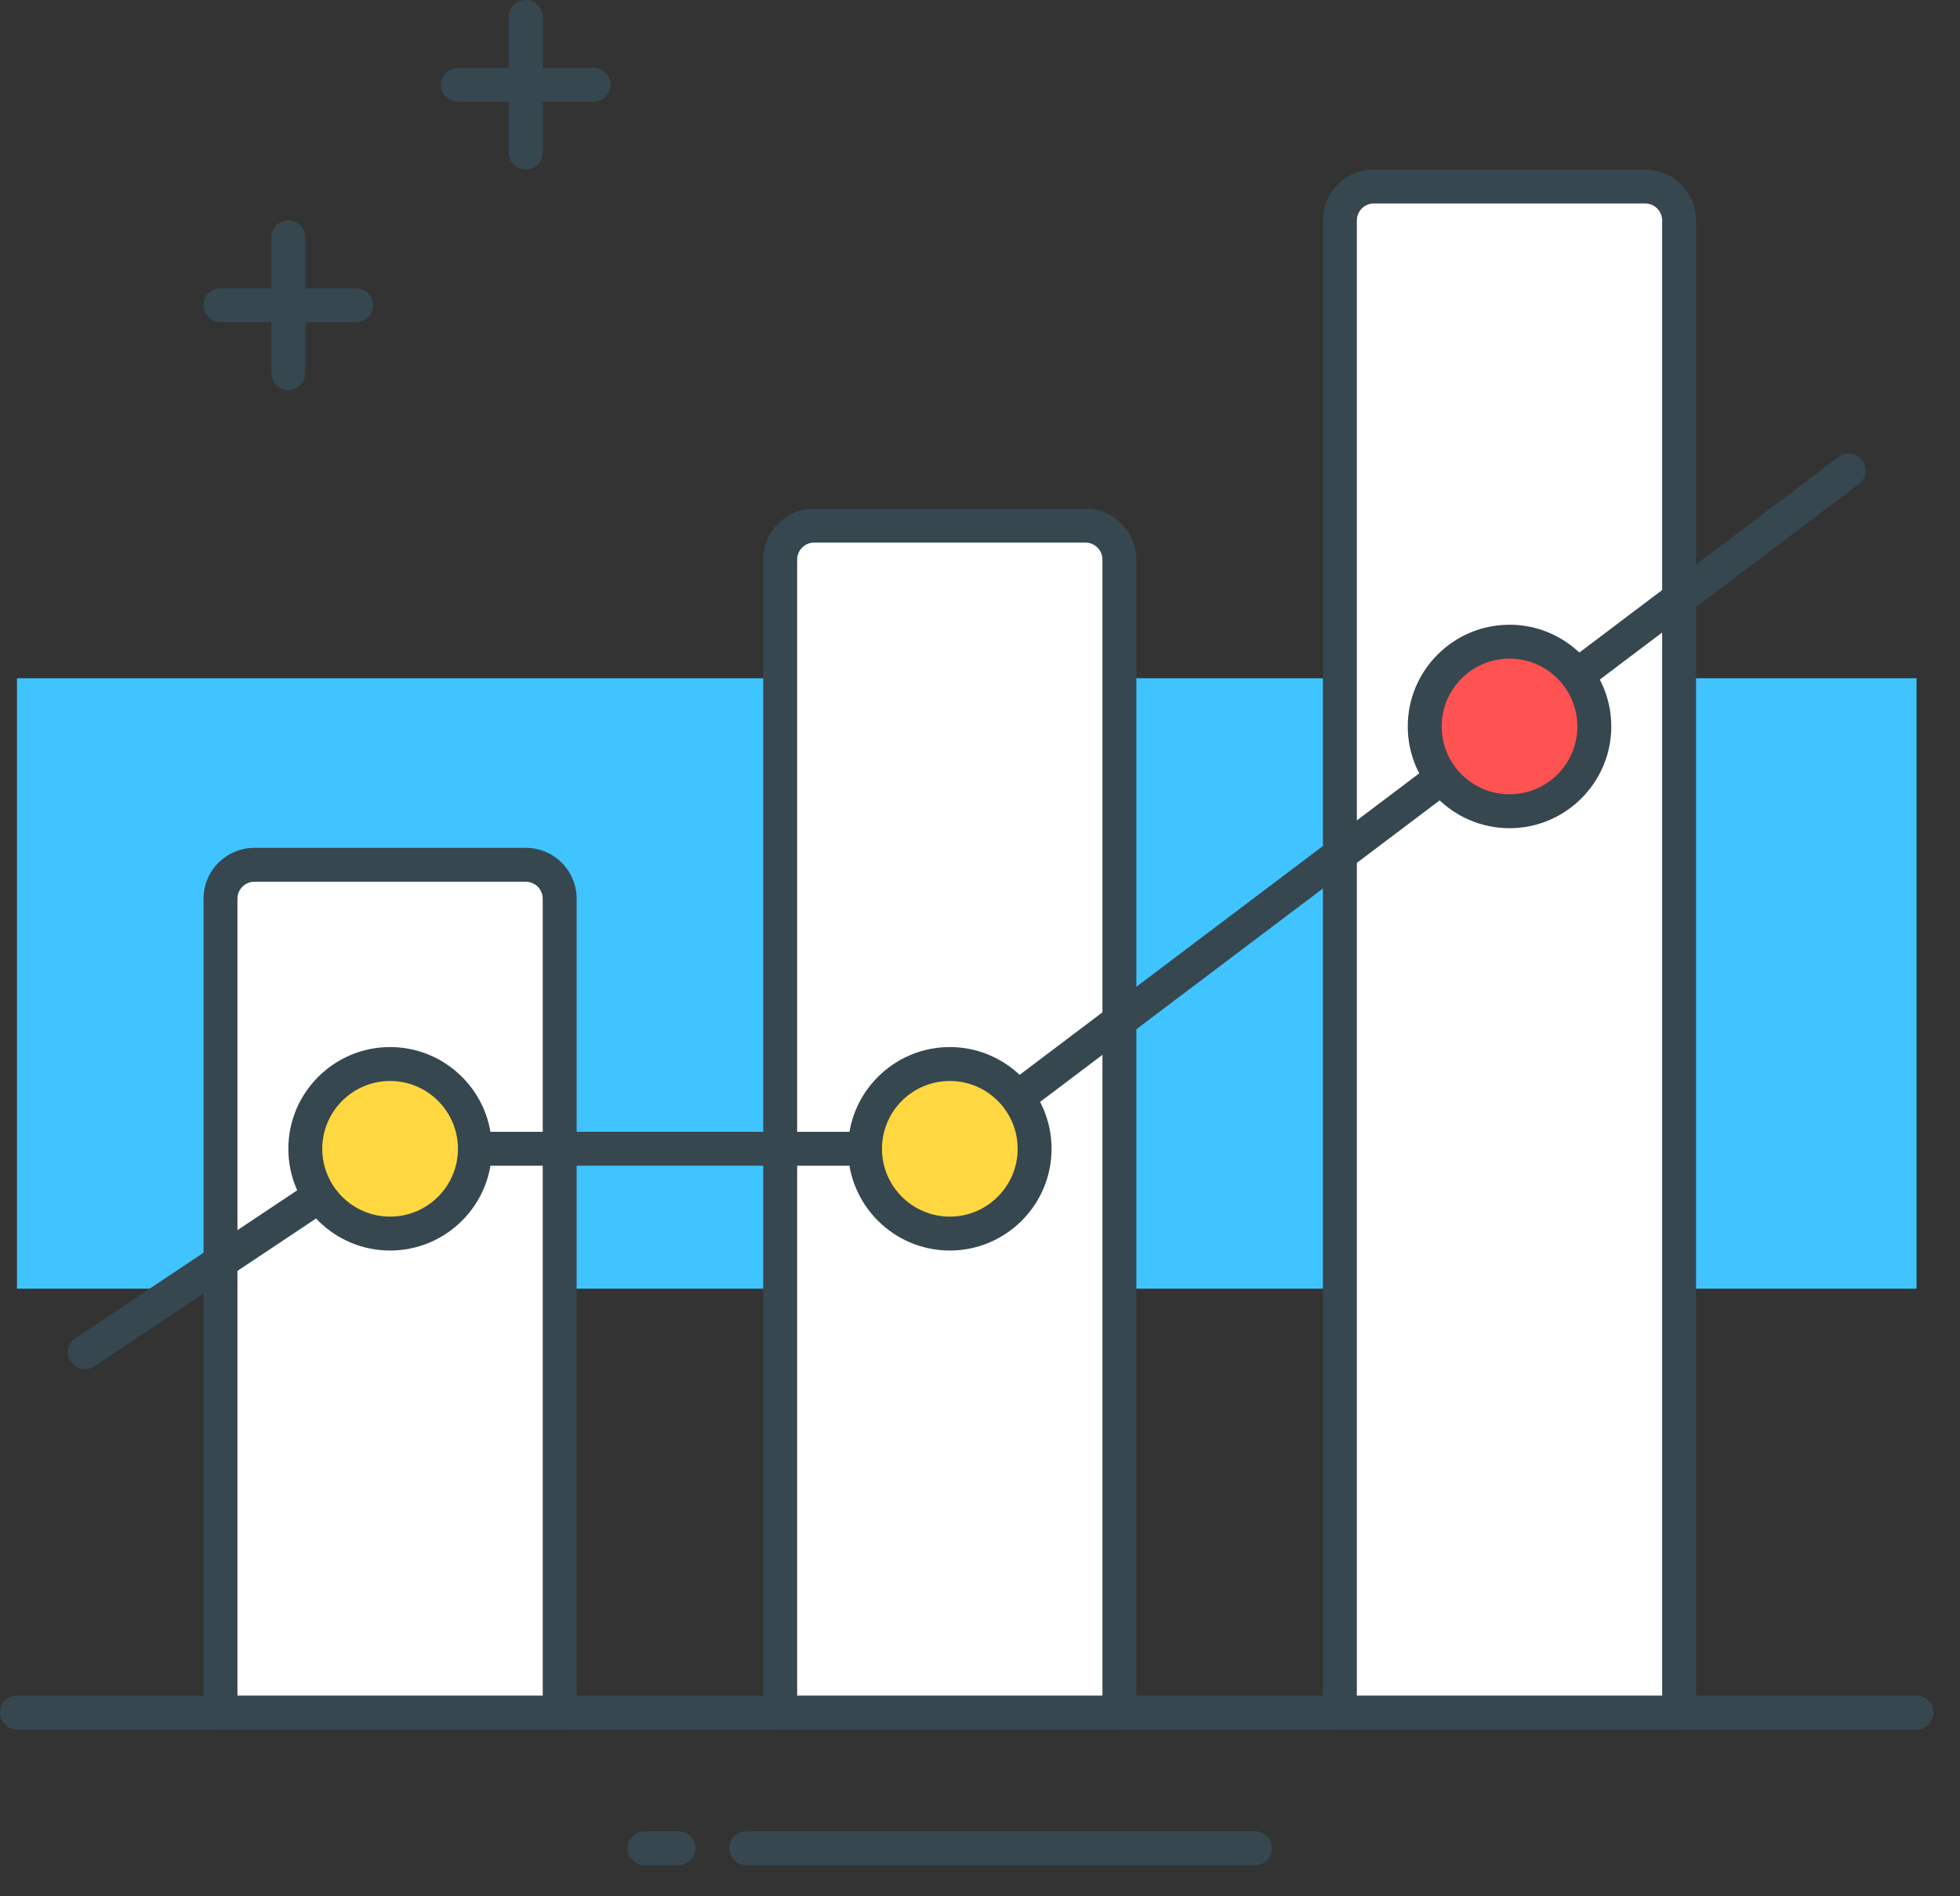
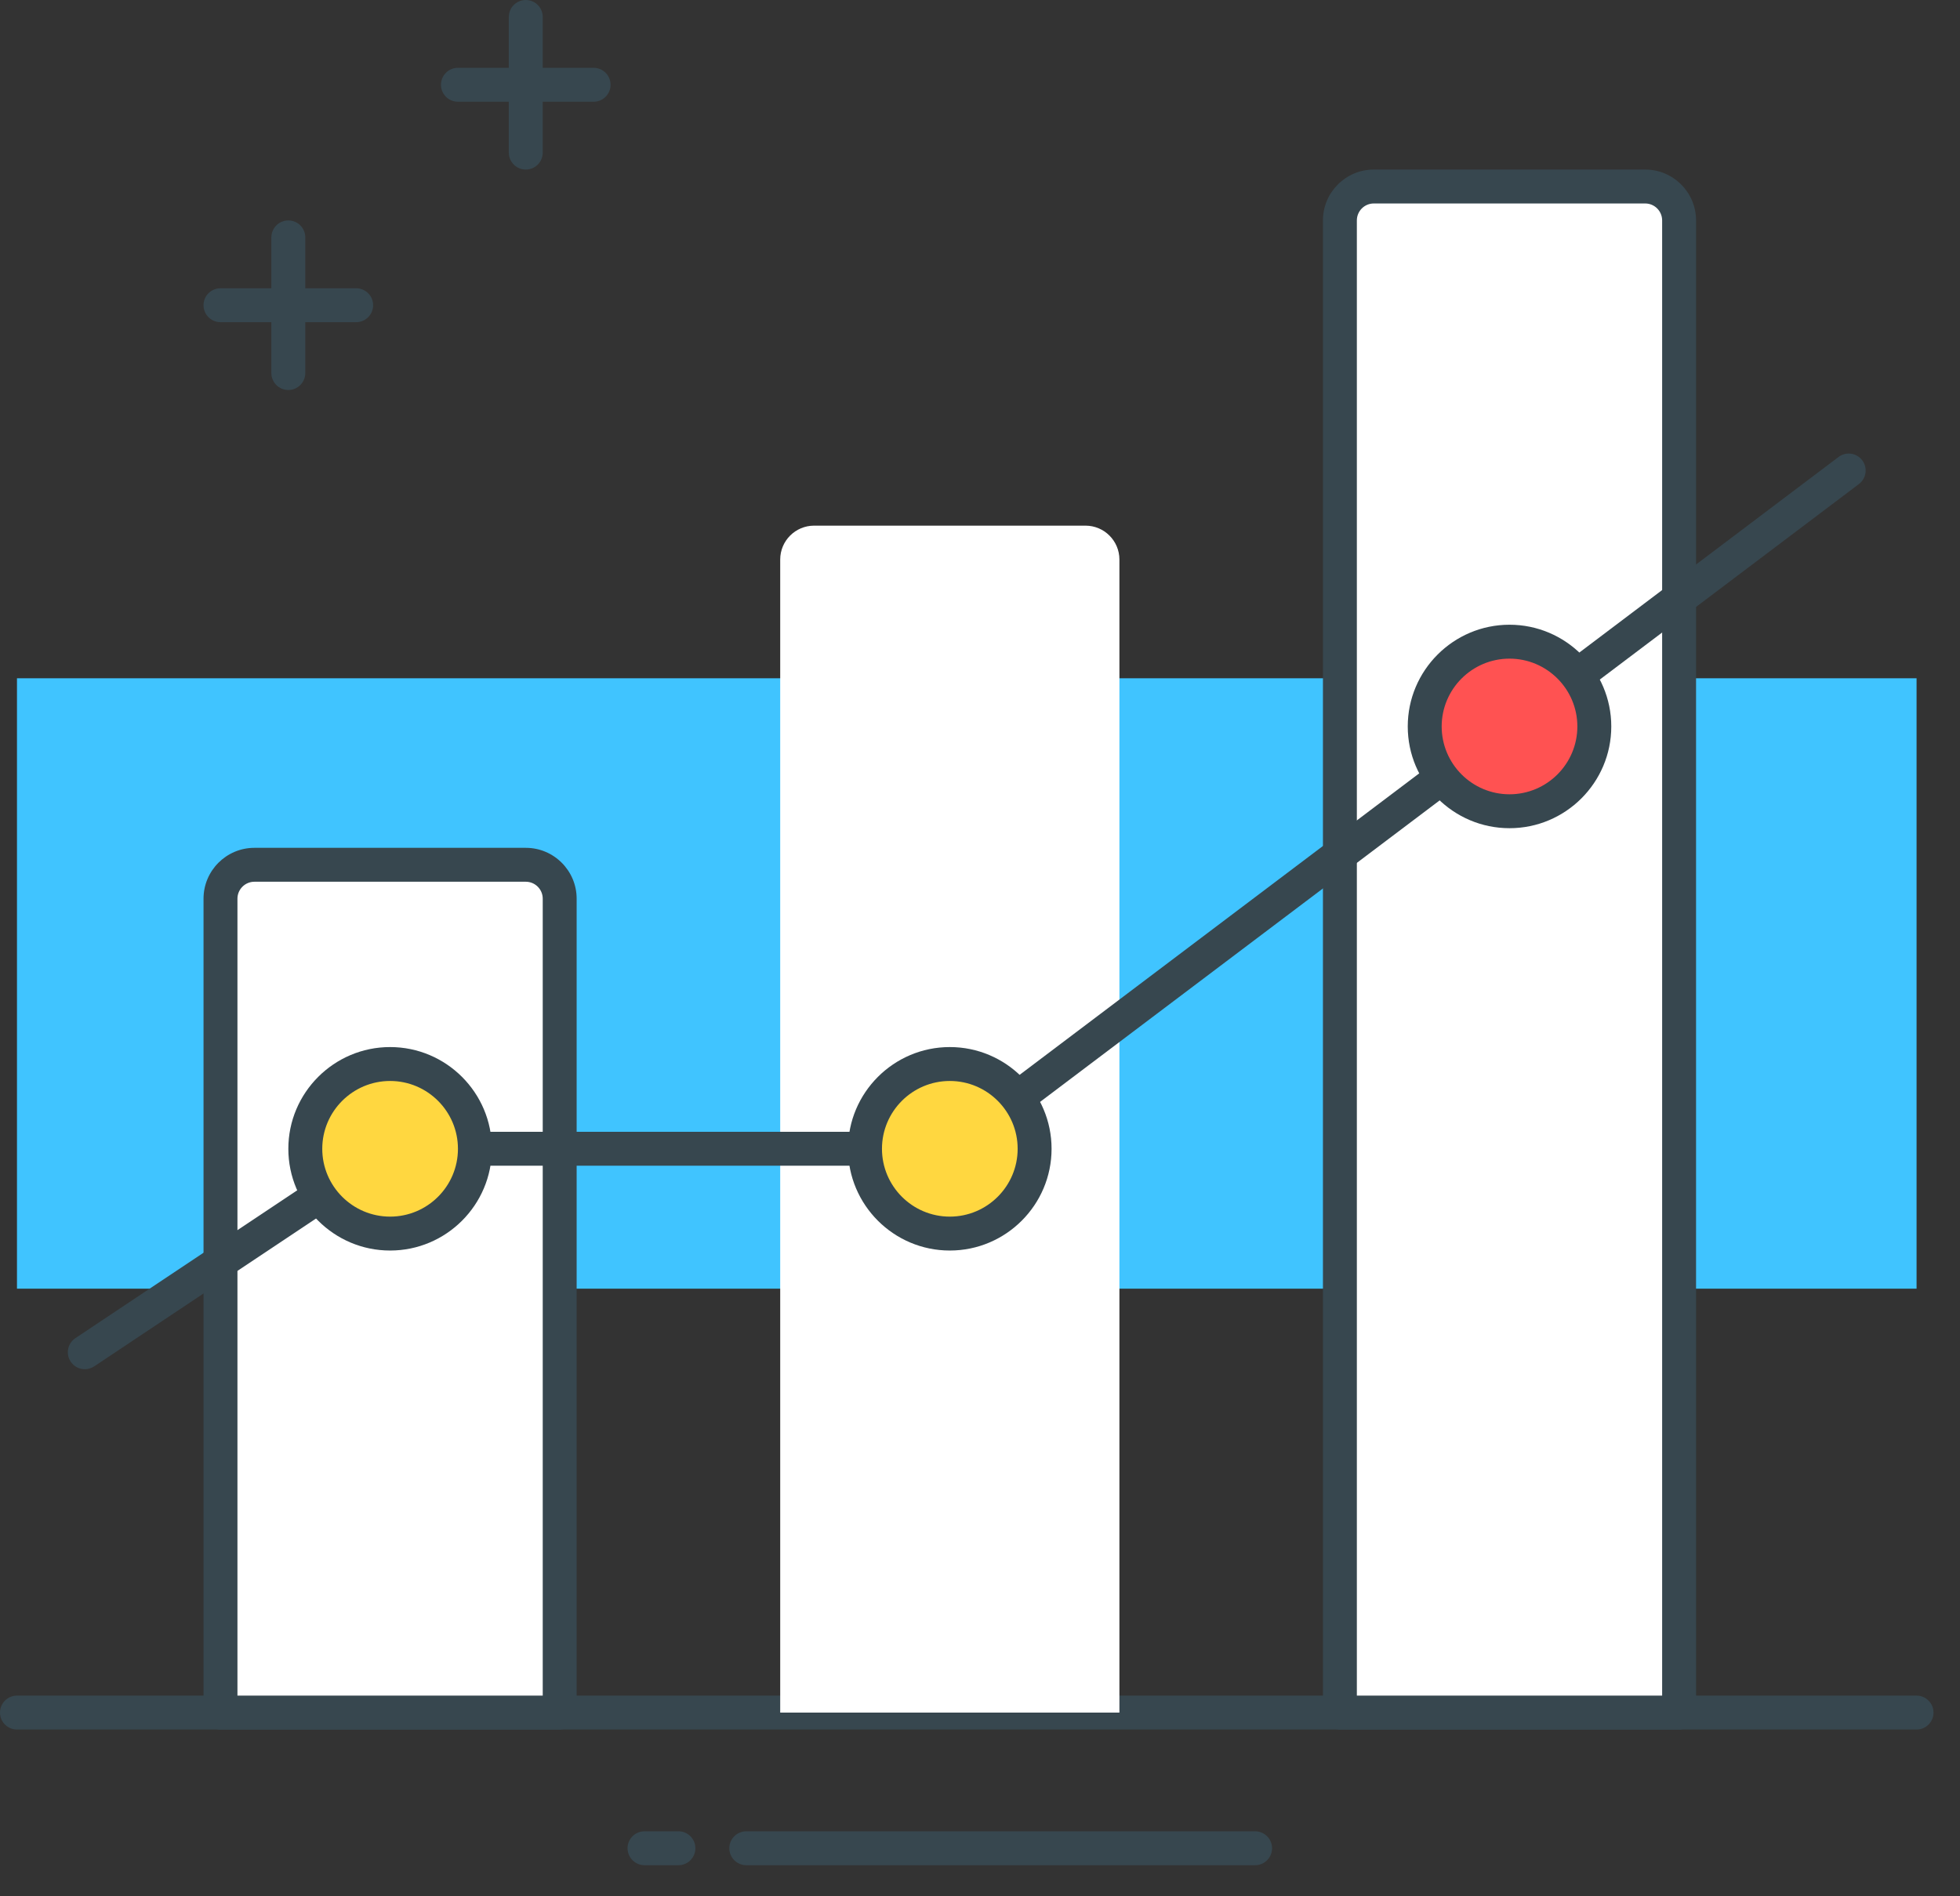
<svg xmlns="http://www.w3.org/2000/svg" width="62px" height="60px" viewBox="0 0 62 60" version="1.1">
  <rect x="0" y="0" width="62" height="60" fill="#333333" stroke="none" />
  <title>Simple</title>
  <g id="Estimate-my-app" stroke="none" stroke-width="1" fill="none" fill-rule="evenodd">
    <g id="24" transform="translate(-438, -631)" fill-rule="nonzero">
      <g id="Simple" transform="translate(438, 631)">
        <g id="Group" transform="translate(6.438, 0)" fill="#37474F">
          <path d="M12.34,3.219 L8.048,3.219 C7.752,3.219 7.511,2.979 7.511,2.683 C7.511,2.386 7.752,2.146 8.048,2.146 L12.34,2.146 C12.636,2.146 12.876,2.386 12.876,2.683 C12.876,2.979 12.636,3.219 12.34,3.219 Z" id="Path" />
          <path d="M10.194,5.365 C9.898,5.365 9.657,5.125 9.657,4.829 L9.657,0.537 C9.657,0.24 9.898,0 10.194,0 C10.49,0 10.73,0.24 10.73,0.537 L10.73,4.829 C10.73,5.125 10.49,5.365 10.194,5.365 Z" id="Path" />
          <path d="M4.829,10.194 L0.537,10.194 C0.24,10.194 0,9.953 0,9.657 C0,9.361 0.24,9.121 0.537,9.121 L4.829,9.121 C5.125,9.121 5.365,9.361 5.365,9.657 C5.365,9.953 5.125,10.194 4.829,10.194 Z" id="Path" />
          <path d="M2.683,12.34 C2.386,12.34 2.146,12.099 2.146,11.803 L2.146,7.511 C2.146,7.215 2.386,6.975 2.683,6.975 C2.979,6.975 3.219,7.215 3.219,7.511 L3.219,11.803 C3.219,12.099 2.979,12.34 2.683,12.34 Z" id="Path" />
        </g>
        <rect id="Rectangle" fill="#40C4FF" x="0.537" y="21.461" width="60.089" height="19.314" />
        <path d="M60.626,54.724 L0.537,54.724 C0.24,54.724 0,54.484 0,54.188 C0,53.892 0.24,53.651 0.537,53.651 L60.626,53.651 C60.922,53.651 61.162,53.892 61.162,54.188 C61.162,54.484 60.922,54.724 60.626,54.724 Z" id="Path" fill="#37474F" />
        <path d="M24.68,54.188 L35.41,54.188 L35.41,17.705 C35.41,17.113 34.929,16.632 34.337,16.632 L25.753,16.632 C25.16,16.632 24.68,17.113 24.68,17.705 L24.68,54.188 Z" id="Path" fill="#FFFFFF" />
-         <path d="M35.41,54.724 L24.68,54.724 C24.383,54.724 24.143,54.484 24.143,54.188 L24.143,17.705 C24.143,16.818 24.865,16.095 25.753,16.095 L34.337,16.095 C35.224,16.095 35.946,16.818 35.946,17.705 L35.946,54.188 C35.946,54.484 35.706,54.724 35.41,54.724 Z M25.216,53.651 L34.873,53.651 L34.873,17.705 C34.873,17.409 34.632,17.168 34.337,17.168 L25.753,17.168 C25.458,17.168 25.216,17.409 25.216,17.705 L25.216,53.651 Z" id="Shape" fill="#37474F" />
        <path d="M6.975,54.188 L17.705,54.188 L17.705,28.435 C17.705,27.843 17.224,27.362 16.632,27.362 L8.048,27.362 C7.455,27.362 6.975,27.843 6.975,28.435 L6.975,54.188 Z" id="Path" fill="#FFFFFF" />
        <path d="M17.705,54.724 L6.975,54.724 C6.679,54.724 6.438,54.484 6.438,54.188 L6.438,28.435 C6.438,27.548 7.16,26.826 8.048,26.826 L16.632,26.826 C17.519,26.826 18.241,27.548 18.241,28.435 L18.241,54.188 C18.241,54.484 18.001,54.724 17.705,54.724 Z M7.511,53.651 L17.168,53.651 L17.168,28.435 C17.168,28.139 16.927,27.899 16.632,27.899 L8.048,27.899 C7.753,27.899 7.511,28.139 7.511,28.435 L7.511,53.651 Z" id="Shape" fill="#37474F" />
        <path d="M42.385,54.188 L53.115,54.188 L53.115,6.975 C53.115,6.382 52.634,5.902 52.042,5.902 L43.458,5.902 C42.865,5.902 42.385,6.382 42.385,6.975 L42.385,54.188 Z" id="Path" fill="#FFFFFF" />
        <g id="Group" transform="translate(2.146, 5.365)" fill="#37474F">
          <path d="M50.969,49.359 L40.238,49.359 C39.942,49.359 39.702,49.119 39.702,48.823 L39.702,1.61 C39.702,0.722 40.424,0 41.311,0 L49.896,0 C50.783,0 51.505,0.722 51.505,1.61 L51.505,48.823 C51.505,49.119 51.265,49.359 50.969,49.359 Z M40.775,48.286 L50.432,48.286 L50.432,1.61 C50.432,1.313 50.191,1.073 49.896,1.073 L41.311,1.073 C41.016,1.073 40.775,1.313 40.775,1.61 L40.775,48.286 Z" id="Shape" />
          <path d="M0.537,37.958 C0.364,37.958 0.194,37.875 0.09,37.719 C-0.074,37.472 -0.008,37.14 0.239,36.975 L9.897,30.537 C9.985,30.478 10.089,30.447 10.194,30.447 L27.718,30.447 L56.011,9.095 C56.246,8.916 56.583,8.962 56.762,9.2 C56.94,9.437 56.893,9.773 56.656,9.951 L28.221,31.412 C28.128,31.481 28.015,31.52 27.898,31.52 L10.356,31.52 L0.834,37.868 C0.743,37.929 0.64,37.958 0.537,37.958 Z" id="Path" />
        </g>
        <circle id="Oval" fill="#FF5252" cx="47.75" cy="22.986" r="2.683" />
        <path d="M47.75,26.205 C45.975,26.205 44.531,24.761 44.531,22.986 C44.531,21.212 45.975,19.767 47.75,19.767 C49.524,19.767 50.969,21.212 50.969,22.986 C50.969,24.761 49.524,26.205 47.75,26.205 Z M47.75,20.84 C46.566,20.84 45.604,21.803 45.604,22.986 C45.604,24.17 46.566,25.132 47.75,25.132 C48.933,25.132 49.896,24.17 49.896,22.986 C49.896,21.803 48.933,20.84 47.75,20.84 Z" id="Shape" fill="#37474F" />
        <circle id="Oval" fill="#FFD740" cx="30.045" cy="36.343" r="2.683" />
        <path d="M30.045,39.568 C28.27,39.568 26.826,38.124 26.826,36.349 C26.826,34.574 28.27,33.13 30.045,33.13 C31.819,33.13 33.264,34.574 33.264,36.349 C33.264,38.124 31.819,39.568 30.045,39.568 Z M30.045,34.203 C28.861,34.203 27.899,35.165 27.899,36.349 C27.899,37.532 28.861,38.495 30.045,38.495 C31.228,38.495 32.191,37.532 32.191,36.349 C32.191,35.165 31.228,34.203 30.045,34.203 Z" id="Shape" fill="#37474F" />
        <circle id="Oval" fill="#FFD740" cx="12.34" cy="36.343" r="2.683" />
        <g id="Group" transform="translate(9.121, 33.13)" fill="#37474F">
          <path d="M3.219,6.438 C1.444,6.438 0,4.994 0,3.219 C0,1.444 1.444,0 3.219,0 C4.994,0 6.438,1.444 6.438,3.219 C6.438,4.994 4.994,6.438 3.219,6.438 Z M3.219,1.073 C2.036,1.073 1.073,2.036 1.073,3.219 C1.073,4.403 2.036,5.365 3.219,5.365 C4.403,5.365 5.365,4.403 5.365,3.219 C5.365,2.036 4.403,1.073 3.219,1.073 Z" id="Shape" />
          <path d="M12.34,25.887 L11.267,25.887 C10.971,25.887 10.73,25.646 10.73,25.35 C10.73,25.054 10.971,24.814 11.267,24.814 L12.34,24.814 C12.636,24.814 12.876,25.054 12.876,25.35 C12.876,25.646 12.636,25.887 12.34,25.887 Z" id="Path" />
-           <path d="M30.581,25.887 L14.486,25.887 C14.19,25.887 13.949,25.646 13.949,25.35 C13.949,25.054 14.19,24.814 14.486,24.814 L30.581,24.814 C30.877,24.814 31.118,25.054 31.118,25.35 C31.118,25.646 30.877,25.887 30.581,25.887 Z" id="Path" />
+           <path d="M30.581,25.887 L14.486,25.887 C14.19,25.887 13.949,25.646 13.949,25.35 C13.949,25.054 14.19,24.814 14.486,24.814 L30.581,24.814 C30.877,24.814 31.118,25.054 31.118,25.35 C31.118,25.646 30.877,25.887 30.581,25.887 " id="Path" />
        </g>
      </g>
    </g>
  </g>
</svg>